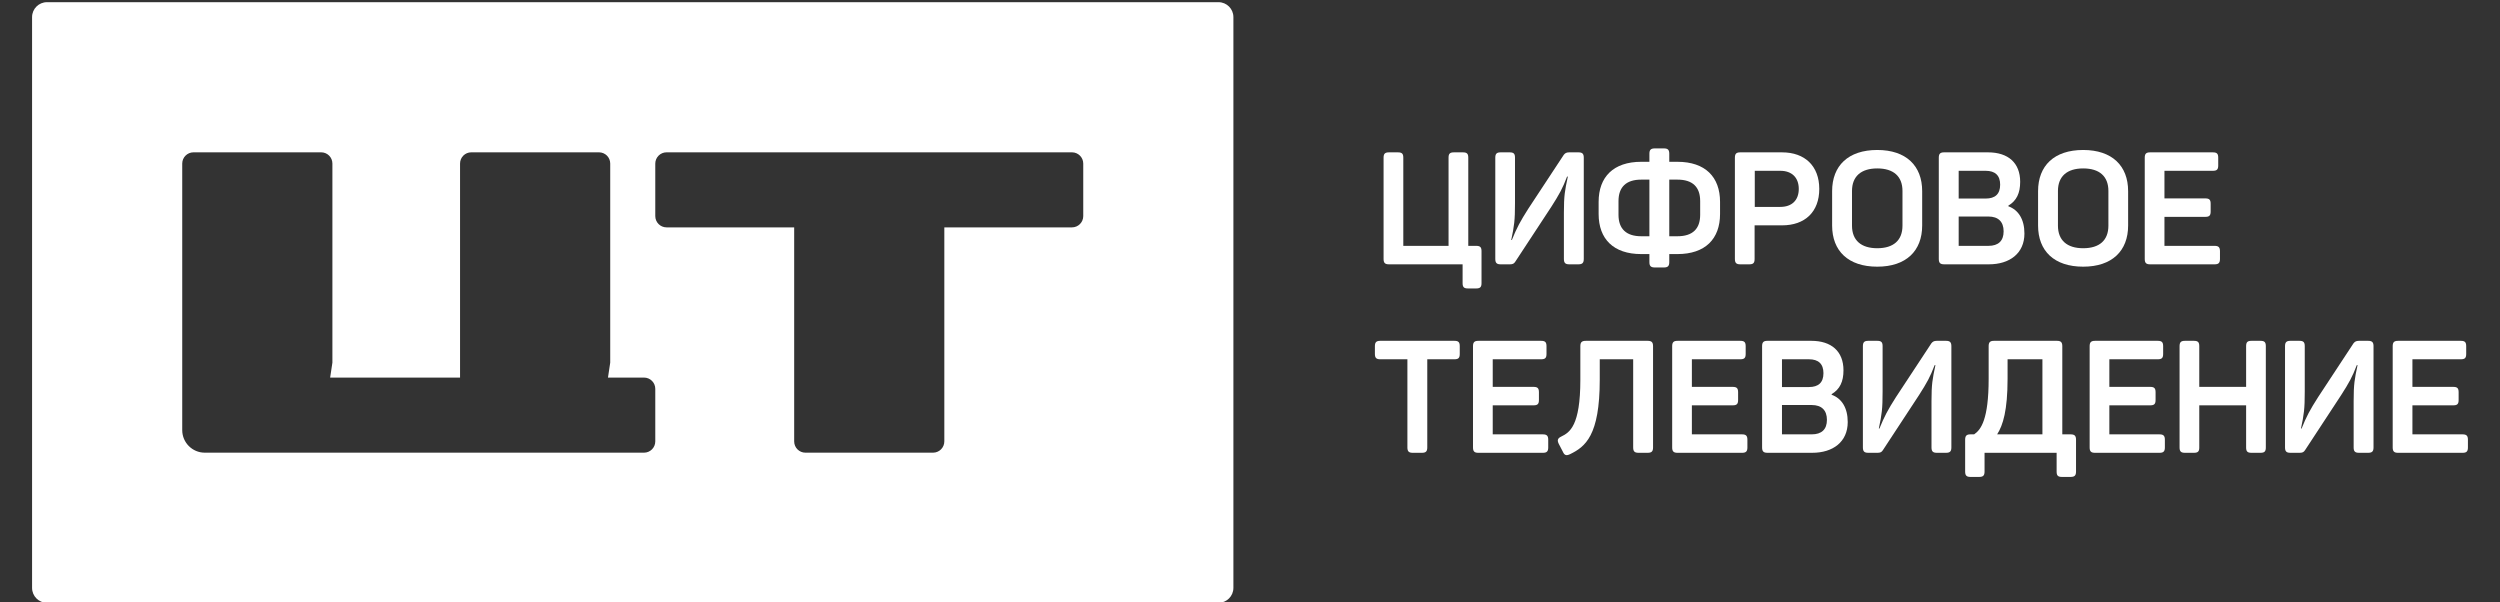
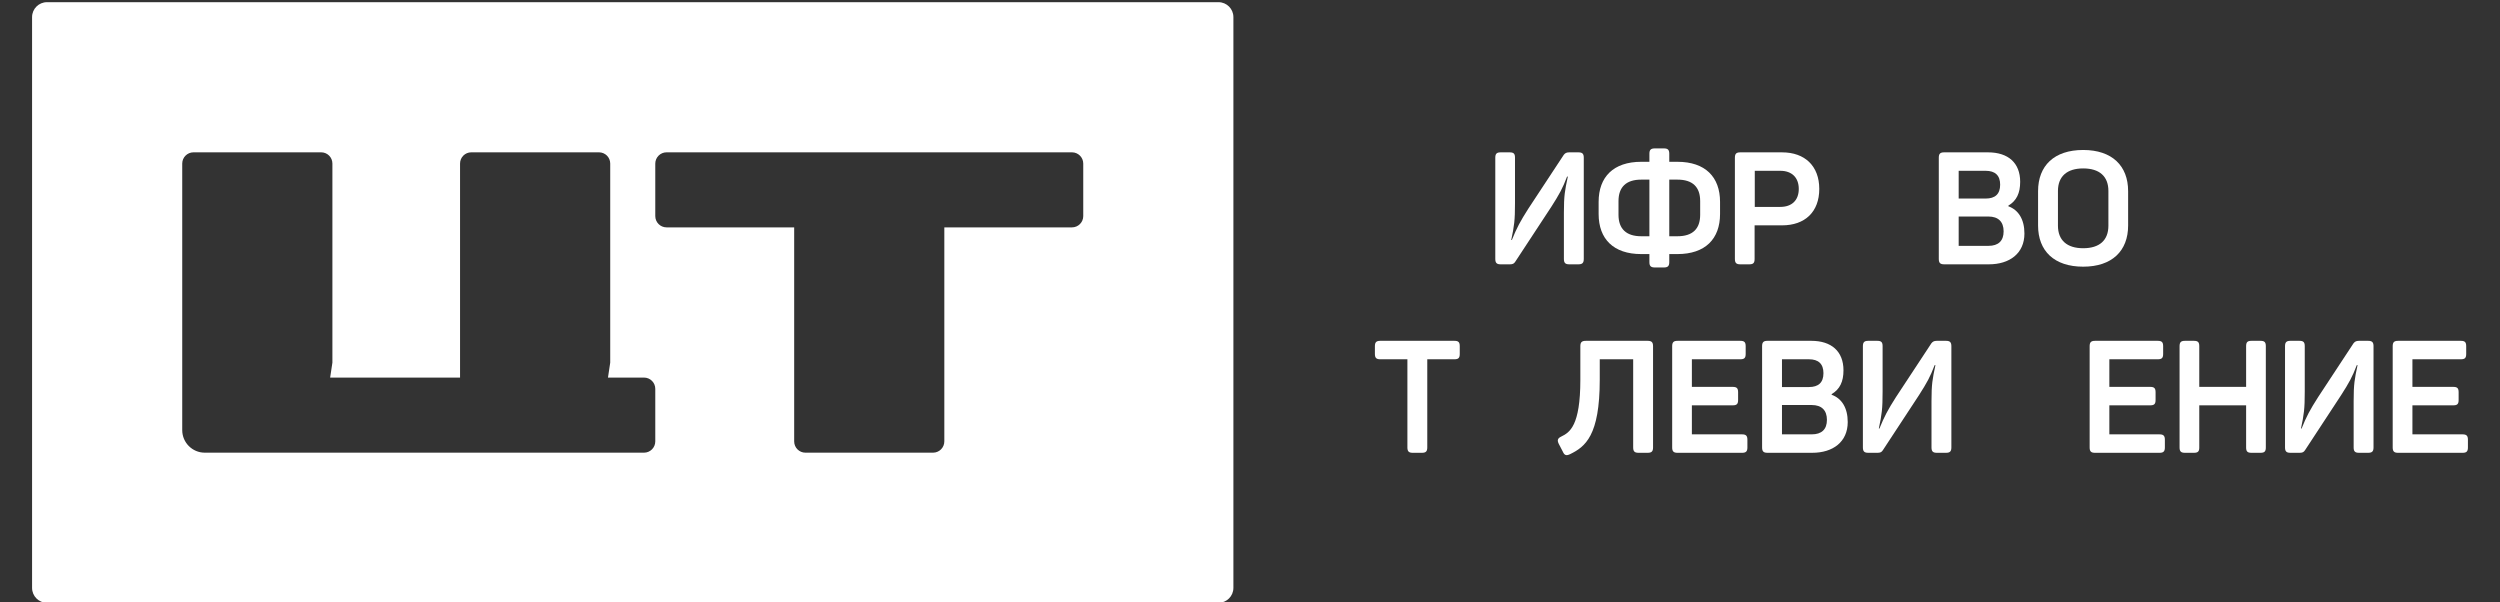
<svg xmlns="http://www.w3.org/2000/svg" xml:space="preserve" width="1000px" height="241px" version="1.1" style="shape-rendering:geometricPrecision; text-rendering:geometricPrecision; image-rendering:optimizeQuality; fill-rule:evenodd; clip-rule:evenodd" viewBox="0 0 1000 241">
  <rect x="0" y="0" width="1000" height="241" fill="#333333" stroke="none" />
  <defs>
    <style type="text/css"> .fil0 {fill:white} .fil1 {fill:white;fill-rule:nonzero} </style>
  </defs>
  <g id="Слой_x0020_1">
    <g id="_1569980884272">
      <path class="fil0" d="M18.81 0.87l468.57 0c3.31,0 5.98,2.67 5.98,5.98l0 228.3c0,3.31 -2.68,5.98 -5.98,5.98l-468.58 0c-3.3,0 -5.97,-2.67 -5.97,-5.98l0 -228.3c0,-3.31 2.67,-5.98 5.98,-5.98zm414.49 64.57c0,-2.49 -2.02,-4.51 -4.51,-4.51l-162.17 0c-2.49,0 -4.51,2.03 -4.51,4.52l0 20.97c0,2.51 2.02,4.53 4.53,4.53l51.03 0 0 85.61c0,2.49 2.01,4.51 4.5,4.51l51.04 0c2.5,0 4.52,-2.03 4.52,-4.52l0 -85.6 51.06 0c2.49,0 4.51,-2.02 4.51,-4.51l0 -21zm-175.7 85.59l-14.41 0 0.9 -6 0 -79.61c0,-2.48 -2.01,-4.49 -4.49,-4.49l-51.1 0c-2.48,0 -4.48,2.01 -4.48,4.49l0 85.61 -51.96 0 0.9 -5.99 0 -79.62c0,-2.48 -2.01,-4.49 -4.48,-4.49l-51.08 0c-2.49,0 -4.51,2.02 -4.51,4.51l0 85.59 0 21.02c0,4.98 4.04,9.02 9.02,9.02l175.69 0c2.49,0 4.51,-2.02 4.51,-4.51l0 -21.03c0,-2.49 -2.02,-4.5 -4.51,-4.5z" />
      <g>
-         <path class="fil1" d="M592.61 100.49l0 12.74c0,1.58 -0.51,2.15 -2.15,2.15l-3.28 0c-1.64,0 -2.14,-0.57 -2.14,-2.15l0 -7.5 -29.46 0c-1.58,0 -2.15,-0.57 -2.15,-2.15l0 -40.5c0,-1.58 0.57,-2.14 2.15,-2.14l3.59 0c1.64,0 2.15,0.56 2.15,2.14l0 35.26 18.1 0 0 -35.26c0,-1.58 0.51,-2.14 2.15,-2.14l3.59 0c1.64,0 2.15,0.56 2.15,2.14l0 35.26 3.15 0c1.64,0 2.15,0.57 2.15,2.15z" />
        <path class="fil1" d="M633.51 63.08l0 40.5c0,1.58 -0.57,2.15 -2.15,2.15l-3.66 0c-1.57,0 -2.14,-0.57 -2.14,-2.15l0 -18.48c0,-6.82 0.38,-8.9 1.58,-14.45l-0.32 0c-1.83,4.8 -3.03,6.94 -6.24,11.99l-14.45 22.01c-0.51,0.82 -1.07,1.08 -2.15,1.08l-3.72 0c-1.57,0 -2.14,-0.57 -2.14,-2.15l0 -40.5c0,-1.58 0.57,-2.14 2.14,-2.14l3.6 0c1.64,0 2.14,0.56 2.14,2.14l0 18.3c0,6.75 -0.31,9.02 -1.51,14.63l0.25 0c1.96,-4.86 3.35,-7.44 6.56,-12.49l14.2 -21.57c0.5,-0.63 1.01,-1.01 2.14,-1.01l3.72 0c1.58,0 2.15,0.56 2.15,2.14z" />
        <path class="fil1" d="M667.71 61.5l0 3.22 3.28 0c11.1,0 17.03,6.06 17.03,16.02l0 4.86c0,9.97 -5.93,16.03 -17.03,16.03l-3.28 0 0 3.21c0,1.58 -0.57,2.15 -2.15,2.15l-3.59 0c-1.64,0 -2.21,-0.57 -2.21,-2.15l0 -3.21 -3.28 0c-11.1,0 -17.03,-6.06 -17.03,-16.03l0 -4.86c0,-9.96 5.93,-16.02 17.03,-16.02l3.28 0 0 -3.22c0,-1.57 0.57,-2.14 2.21,-2.14l3.59 0c1.58,0 2.15,0.57 2.15,2.14zm-11.23 10.35l0 0c-5.99,0 -9.08,2.96 -9.08,8.58l0 5.49c0,5.61 3.09,8.58 9.08,8.58l3.28 0 0 -22.65 -3.28 0zm14.51 0l0 0 -3.28 0 0 22.65 3.28 0c6.06,0 9.08,-2.97 9.08,-8.58l0 -5.49c0,-5.62 -3.02,-8.58 -9.08,-8.58z" />
        <path class="fil1" d="M727.71 75.57c0,9.15 -5.68,14.57 -14.89,14.57l-10.98 0 0 13.44c0,1.58 -0.5,2.15 -2.14,2.15l-3.6 0c-1.57,0 -2.14,-0.57 -2.14,-2.15l0 -40.5c0,-1.58 0.57,-2.14 2.14,-2.14l16.72 0c9.15,0 14.89,5.49 14.89,14.63zm-8.2 0l0 0c0,-4.54 -2.78,-7.25 -7.38,-7.25l-10.22 0 0 14.44 10.22 0c4.6,0 7.38,-2.65 7.38,-7.19z" />
-         <path class="fil1" d="M750.9 59.99c11.54,0 17.97,6.31 17.97,16.47l0 13.75c0,10.16 -6.43,16.46 -17.97,16.46 -11.61,0 -18.05,-6.3 -18.05,-16.46l0 -13.75c0,-10.16 6.44,-16.47 18.05,-16.47zm0 7.38l0 0c-6.44,0 -10.1,3.15 -10.1,9.02l0 13.88c0,5.87 3.66,9.02 10.1,9.02 6.49,0 10.09,-3.15 10.09,-9.02l0 -13.88c0,-5.87 -3.6,-9.02 -10.09,-9.02z" />
        <path class="fil1" d="M808.07 72.73c0,4.54 -1.45,7.57 -4.73,9.53l0 0.25c4.04,1.45 6.43,5.24 6.43,10.91 0,7.95 -5.93,12.31 -14.19,12.31l-17.92 0c-1.57,0 -2.14,-0.57 -2.14,-2.15l0 -40.5c0,-1.58 0.57,-2.14 2.14,-2.14l17.54 0c8.08,0 12.87,4.22 12.87,11.79zm-13.81 -4.41l0 0 -10.79 0 0 11.1 10.79 0c3.78,0 5.8,-1.77 5.8,-5.55 0,-3.72 -2.02,-5.55 -5.8,-5.55zm1.13 18.29l0 0 -11.92 0 0 11.73 11.92 0c3.91,0 6.06,-1.95 6.06,-5.8 0,-3.85 -2.15,-5.93 -6.06,-5.93z" />
        <path class="fil1" d="M833.27 59.99c11.54,0 17.98,6.31 17.98,16.47l0 13.75c0,10.16 -6.44,16.46 -17.98,16.46 -11.61,0 -18.04,-6.3 -18.04,-16.46l0 -13.75c0,-10.16 6.43,-16.47 18.04,-16.47zm0 7.38l0 0c-6.43,0 -10.09,3.15 -10.09,9.02l0 13.88c0,5.87 3.66,9.02 10.09,9.02 6.5,0 10.09,-3.15 10.09,-9.02l0 -13.88c0,-5.87 -3.59,-9.02 -10.09,-9.02z" />
-         <path class="fil1" d="M887.29 63.08l0 3.09c0,1.58 -0.5,2.15 -2.14,2.15l-19.37 0 0 11.04 16.34 0c1.64,0 2.14,0.57 2.14,2.14l0 3.09c0,1.58 -0.5,2.15 -2.14,2.15l-16.34 0 0 11.6 20.06 0c1.58,0 2.15,0.57 2.15,2.15l0 3.09c0,1.58 -0.57,2.15 -2.15,2.15l-25.8 0c-1.58,0 -2.14,-0.57 -2.14,-2.15l0 -40.5c0,-1.58 0.56,-2.14 2.14,-2.14l25.11 0c1.64,0 2.14,0.56 2.14,2.14z" />
        <path class="fil1" d="M583.9 138.48l0 3.09c0,1.58 -0.5,2.14 -2.14,2.14l-10.85 0 0 35.27c0,1.58 -0.57,2.14 -2.15,2.14l-3.66 0c-1.57,0 -2.14,-0.56 -2.14,-2.14l0 -35.27 -10.85 0c-1.58,0 -2.15,-0.56 -2.15,-2.14l0 -3.09c0,-1.58 0.57,-2.15 2.15,-2.15l29.65 0c1.64,0 2.14,0.57 2.14,2.15z" />
-         <path class="fil1" d="M618.6 138.48l0 3.09c0,1.58 -0.51,2.14 -2.15,2.14l-19.36 0 0 11.04 16.33 0c1.64,0 2.15,0.57 2.15,2.15l0 3.09c0,1.58 -0.51,2.14 -2.15,2.14l-16.33 0 0 11.61 20.06 0c1.57,0 2.14,0.57 2.14,2.15l0 3.09c0,1.58 -0.57,2.14 -2.14,2.14l-25.81 0c-1.57,0 -2.14,-0.56 -2.14,-2.14l0 -40.5c0,-1.58 0.57,-2.15 2.14,-2.15l25.11 0c1.64,0 2.15,0.57 2.15,2.15z" />
        <path class="fil1" d="M661.22 138.48l0 40.5c0,1.58 -0.57,2.14 -2.15,2.14l-3.65 0c-1.58,0 -2.15,-0.56 -2.15,-2.14l0 -35.27 -13.37 0 0 8.2c0,22.4 -5.81,26.82 -11.92,29.78 -1.46,0.69 -2.21,0.44 -2.84,-1.01l-1.64 -3.15c-0.7,-1.45 -0.45,-2.21 1,-2.91 3.35,-1.63 7.64,-4.22 7.64,-22.71l0 -13.43c0,-1.58 0.57,-2.15 2.21,-2.15l24.72 0c1.58,0 2.15,0.57 2.15,2.15z" />
        <path class="fil1" d="M698.27 138.48l0 3.09c0,1.58 -0.51,2.14 -2.15,2.14l-19.37 0 0 11.04 16.34 0c1.64,0 2.15,0.57 2.15,2.15l0 3.09c0,1.58 -0.51,2.14 -2.15,2.14l-16.34 0 0 11.61 20.07 0c1.57,0 2.14,0.57 2.14,2.15l0 3.09c0,1.58 -0.57,2.14 -2.14,2.14l-25.81 0c-1.57,0 -2.14,-0.56 -2.14,-2.14l0 -40.5c0,-1.58 0.57,-2.15 2.14,-2.15l25.11 0c1.64,0 2.15,0.57 2.15,2.15z" />
        <path class="fil1" d="M737.39 148.13c0,4.54 -1.45,7.57 -4.73,9.52l0 0.26c4.03,1.45 6.43,5.23 6.43,10.91 0,7.95 -5.93,12.3 -14.19,12.3l-17.92 0c-1.57,0 -2.14,-0.56 -2.14,-2.14l0 -40.5c0,-1.58 0.57,-2.15 2.14,-2.15l17.54 0c8.07,0 12.87,4.23 12.87,11.8zm-13.82 -4.42l0 0 -10.78 0 0 11.11 10.78 0c3.79,0 5.81,-1.77 5.81,-5.55 0,-3.73 -2.02,-5.56 -5.81,-5.56zm1.14 18.3l0 0 -11.92 0 0 11.73 11.92 0c3.91,0 6.06,-1.95 6.06,-5.8 0,-3.85 -2.15,-5.93 -6.06,-5.93z" />
        <path class="fil1" d="M780.55 138.48l0 40.5c0,1.58 -0.57,2.14 -2.15,2.14l-3.66 0c-1.57,0 -2.14,-0.56 -2.14,-2.14l0 -18.49c0,-6.81 0.38,-8.89 1.58,-14.44l-0.32 0c-1.83,4.79 -3.03,6.94 -6.24,11.98l-14.45 22.02c-0.5,0.82 -1.07,1.07 -2.14,1.07l-3.73 0c-1.57,0 -2.14,-0.56 -2.14,-2.14l0 -40.5c0,-1.58 0.57,-2.15 2.14,-2.15l3.6 0c1.64,0 2.14,0.57 2.14,2.15l0 18.29c0,6.75 -0.31,9.02 -1.51,14.64l0.25 0c1.96,-4.86 3.35,-7.45 6.56,-12.49l14.2 -21.58c0.5,-0.63 1.01,-1.01 2.14,-1.01l3.72 0c1.58,0 2.15,0.57 2.15,2.15z" />
-         <path class="fil1" d="M824.92 138.48l0 35.26 3.28 0c1.64,0 2.21,0.57 2.21,2.15l0 12.74c0,1.58 -0.57,2.14 -2.21,2.14l-3.41 0c-1.64,0 -2.14,-0.56 -2.14,-2.14l0 -7.51 -28.83 0 0 7.51c0,1.58 -0.57,2.14 -2.15,2.14l-3.47 0c-1.57,0 -2.14,-0.56 -2.14,-2.14l0 -12.74c0,-1.58 0.57,-2.15 2.14,-2.15l1.45 0c2.72,-1.83 5.81,-5.93 5.81,-22.2l0 -13.06c0,-1.58 0.57,-2.15 2.14,-2.15l25.17 0c1.58,0 2.15,0.57 2.15,2.15zm-21.89 5.23l0 0 0 7.76c0,12.68 -1.83,18.61 -4.17,22.27l18.11 0 0 -30.03 -13.94 0z" />
        <path class="fil1" d="M865.26 138.48l0 3.09c0,1.58 -0.51,2.14 -2.15,2.14l-19.37 0 0 11.04 16.34 0c1.64,0 2.15,0.57 2.15,2.15l0 3.09c0,1.58 -0.51,2.14 -2.15,2.14l-16.34 0 0 11.61 20.06 0c1.58,0 2.15,0.57 2.15,2.15l0 3.09c0,1.58 -0.57,2.14 -2.15,2.14l-25.8 0c-1.57,0 -2.14,-0.56 -2.14,-2.14l0 -40.5c0,-1.58 0.57,-2.15 2.14,-2.15l25.11 0c1.64,0 2.15,0.57 2.15,2.15z" />
        <path class="fil1" d="M906.33 138.48l0 40.5c0,1.58 -0.5,2.14 -2.14,2.14l-3.6 0c-1.64,0 -2.14,-0.56 -2.14,-2.14l0 -16.85 -18.74 0 0 16.85c0,1.58 -0.5,2.14 -2.14,2.14l-3.6 0c-1.58,0 -2.14,-0.56 -2.14,-2.14l0 -40.5c0,-1.58 0.56,-2.15 2.14,-2.15l3.6 0c1.64,0 2.14,0.57 2.14,2.15l0 16.27 18.74 0 0 -16.27c0,-1.58 0.5,-2.15 2.14,-2.15l3.6 0c1.64,0 2.14,0.57 2.14,2.15z" />
        <path class="fil1" d="M949.41 138.48l0 40.5c0,1.58 -0.57,2.14 -2.15,2.14l-3.66 0c-1.58,0 -2.14,-0.56 -2.14,-2.14l0 -18.49c0,-6.81 0.37,-8.89 1.57,-14.44l-0.31 0c-1.83,4.79 -3.03,6.94 -6.25,11.98l-14.44 22.02c-0.51,0.82 -1.08,1.07 -2.15,1.07l-3.72 0c-1.58,0 -2.15,-0.56 -2.15,-2.14l0 -40.5c0,-1.58 0.57,-2.15 2.15,-2.15l3.59 0c1.65,0 2.15,0.57 2.15,2.15l0 18.29c0,6.75 -0.31,9.02 -1.51,14.64l0.25 0c1.95,-4.86 3.34,-7.45 6.56,-12.49l14.19 -21.58c0.51,-0.63 1.01,-1.01 2.15,-1.01l3.72 0c1.58,0 2.15,0.57 2.15,2.15z" />
        <path class="fil1" d="M986.48 138.48l0 3.09c0,1.58 -0.5,2.14 -2.14,2.14l-19.37 0 0 11.04 16.34 0c1.64,0 2.14,0.57 2.14,2.15l0 3.09c0,1.58 -0.5,2.14 -2.14,2.14l-16.34 0 0 11.61 20.06 0c1.58,0 2.14,0.57 2.14,2.15l0 3.09c0,1.58 -0.56,2.14 -2.14,2.14l-25.8 0c-1.58,0 -2.15,-0.56 -2.15,-2.14l0 -40.5c0,-1.58 0.57,-2.15 2.15,-2.15l25.11 0c1.64,0 2.14,0.57 2.14,2.15z" />
      </g>
    </g>
  </g>
</svg>